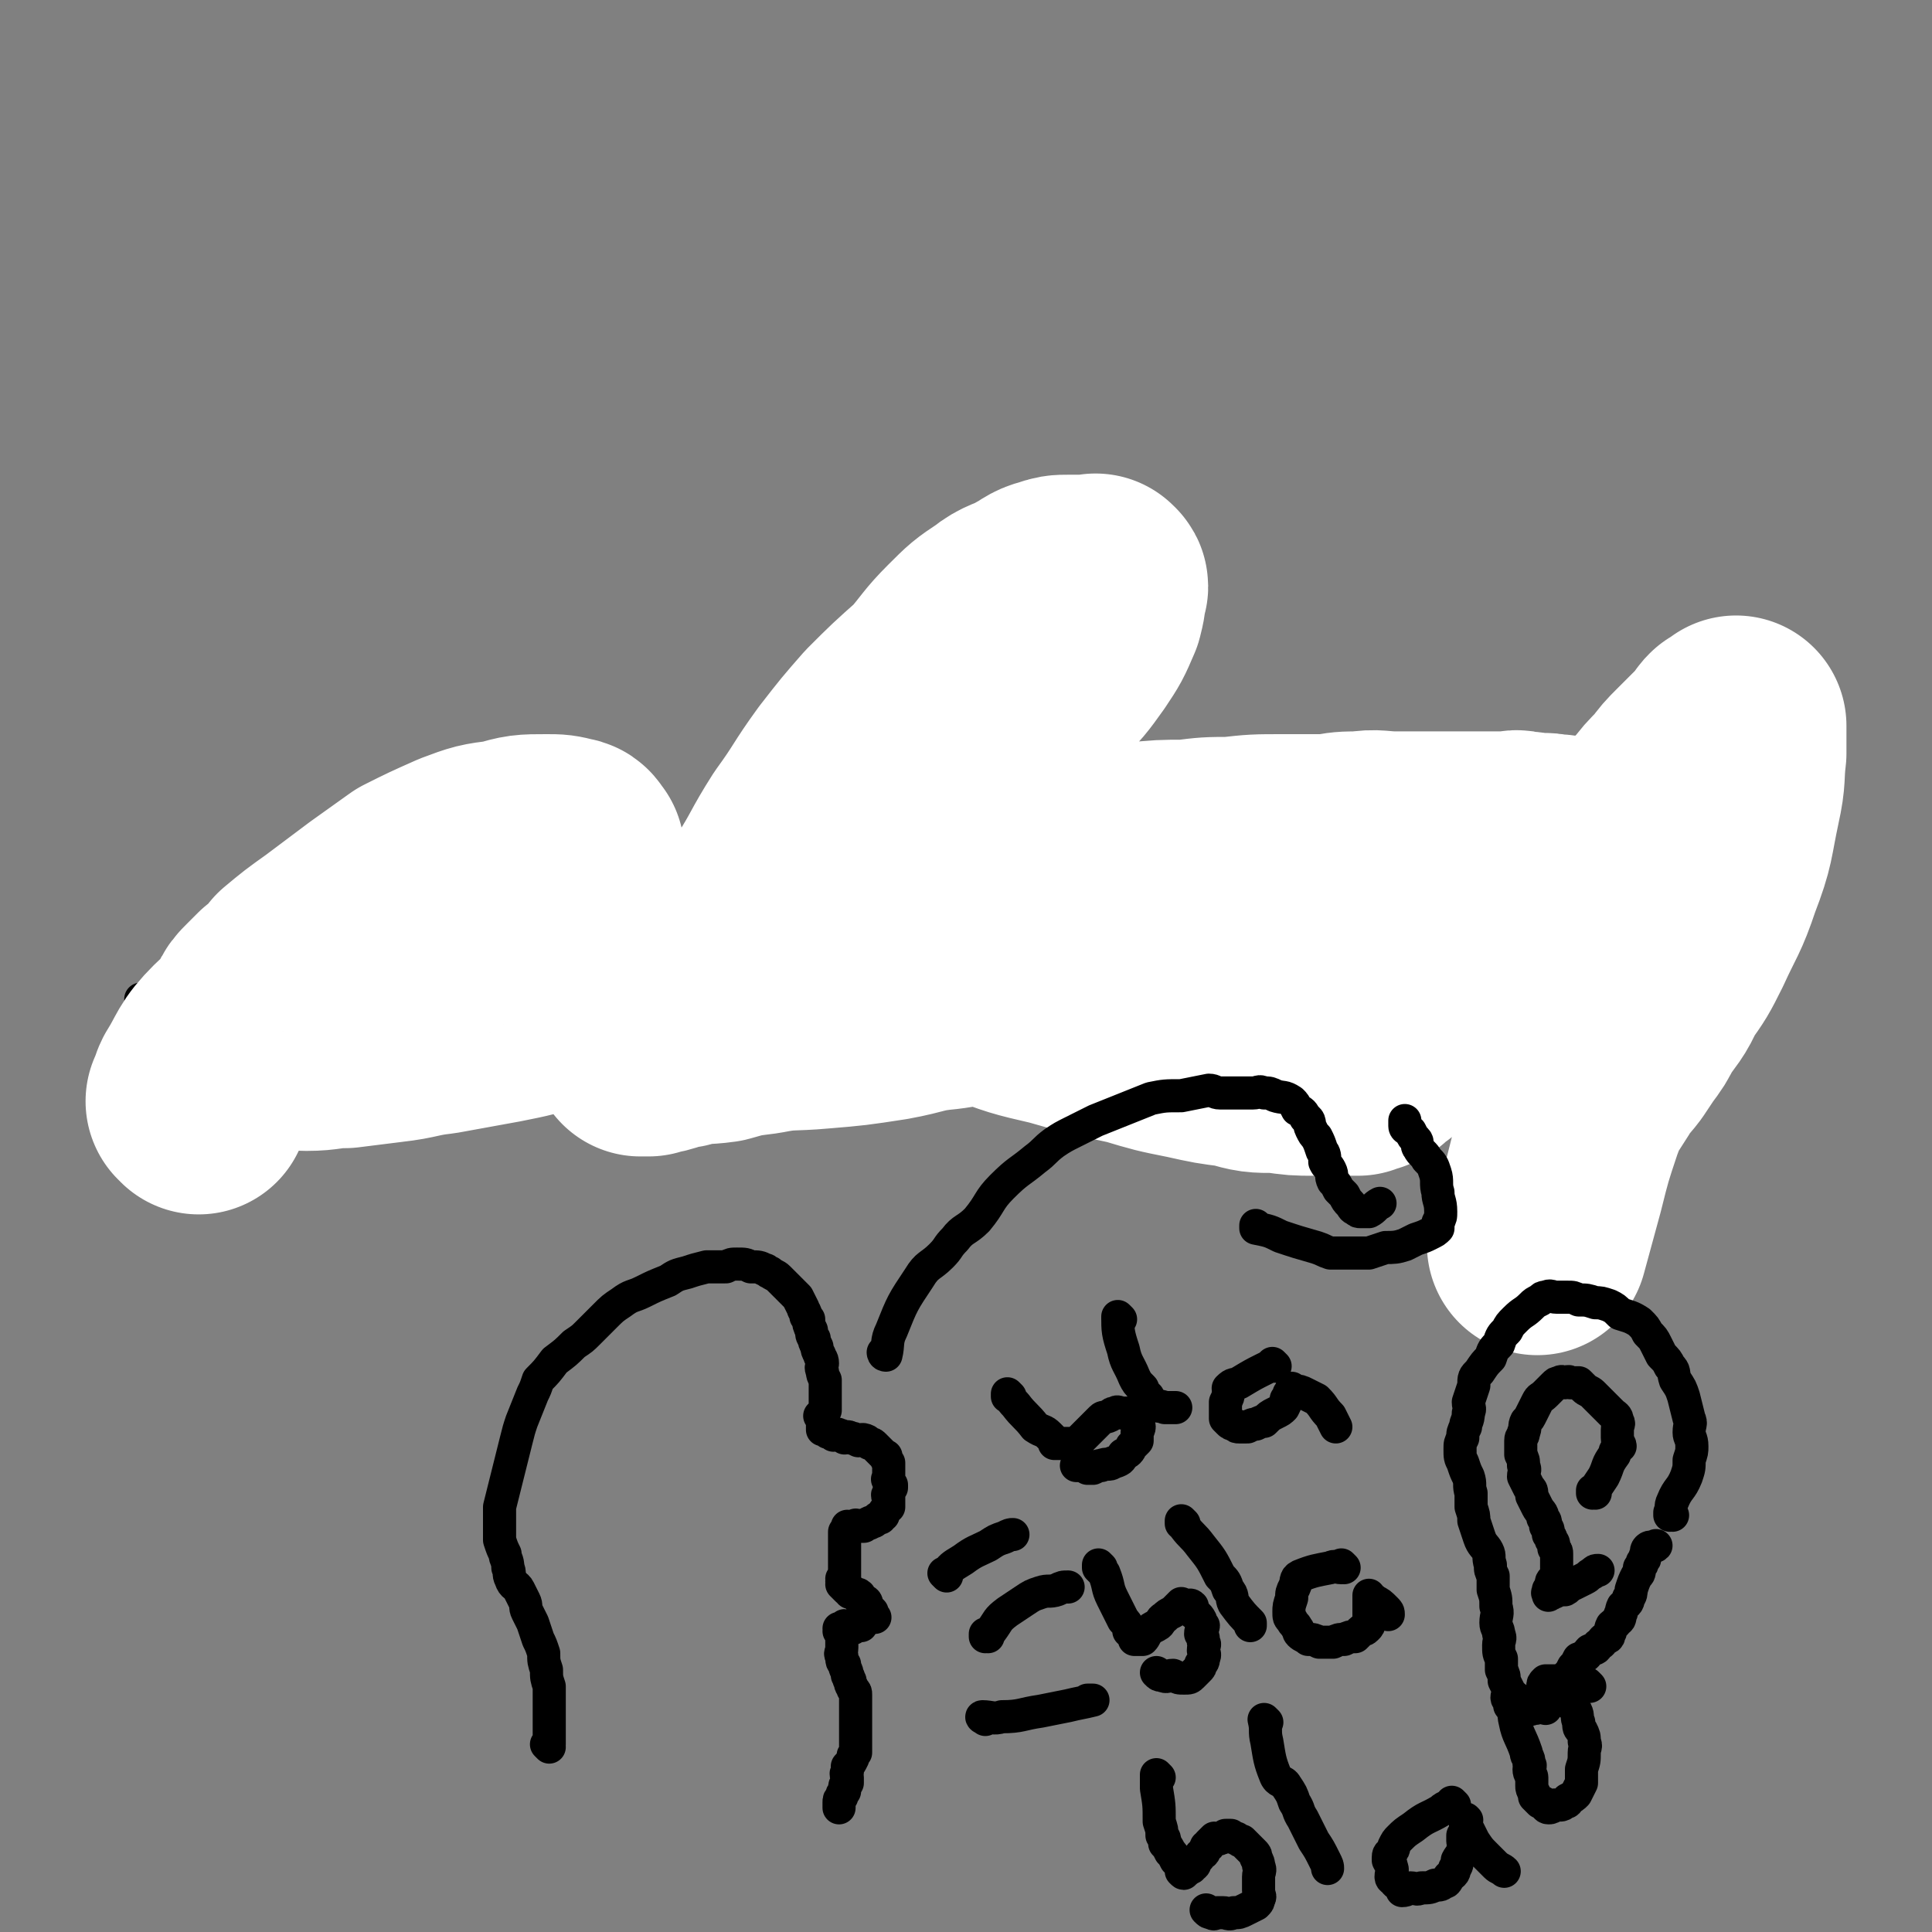
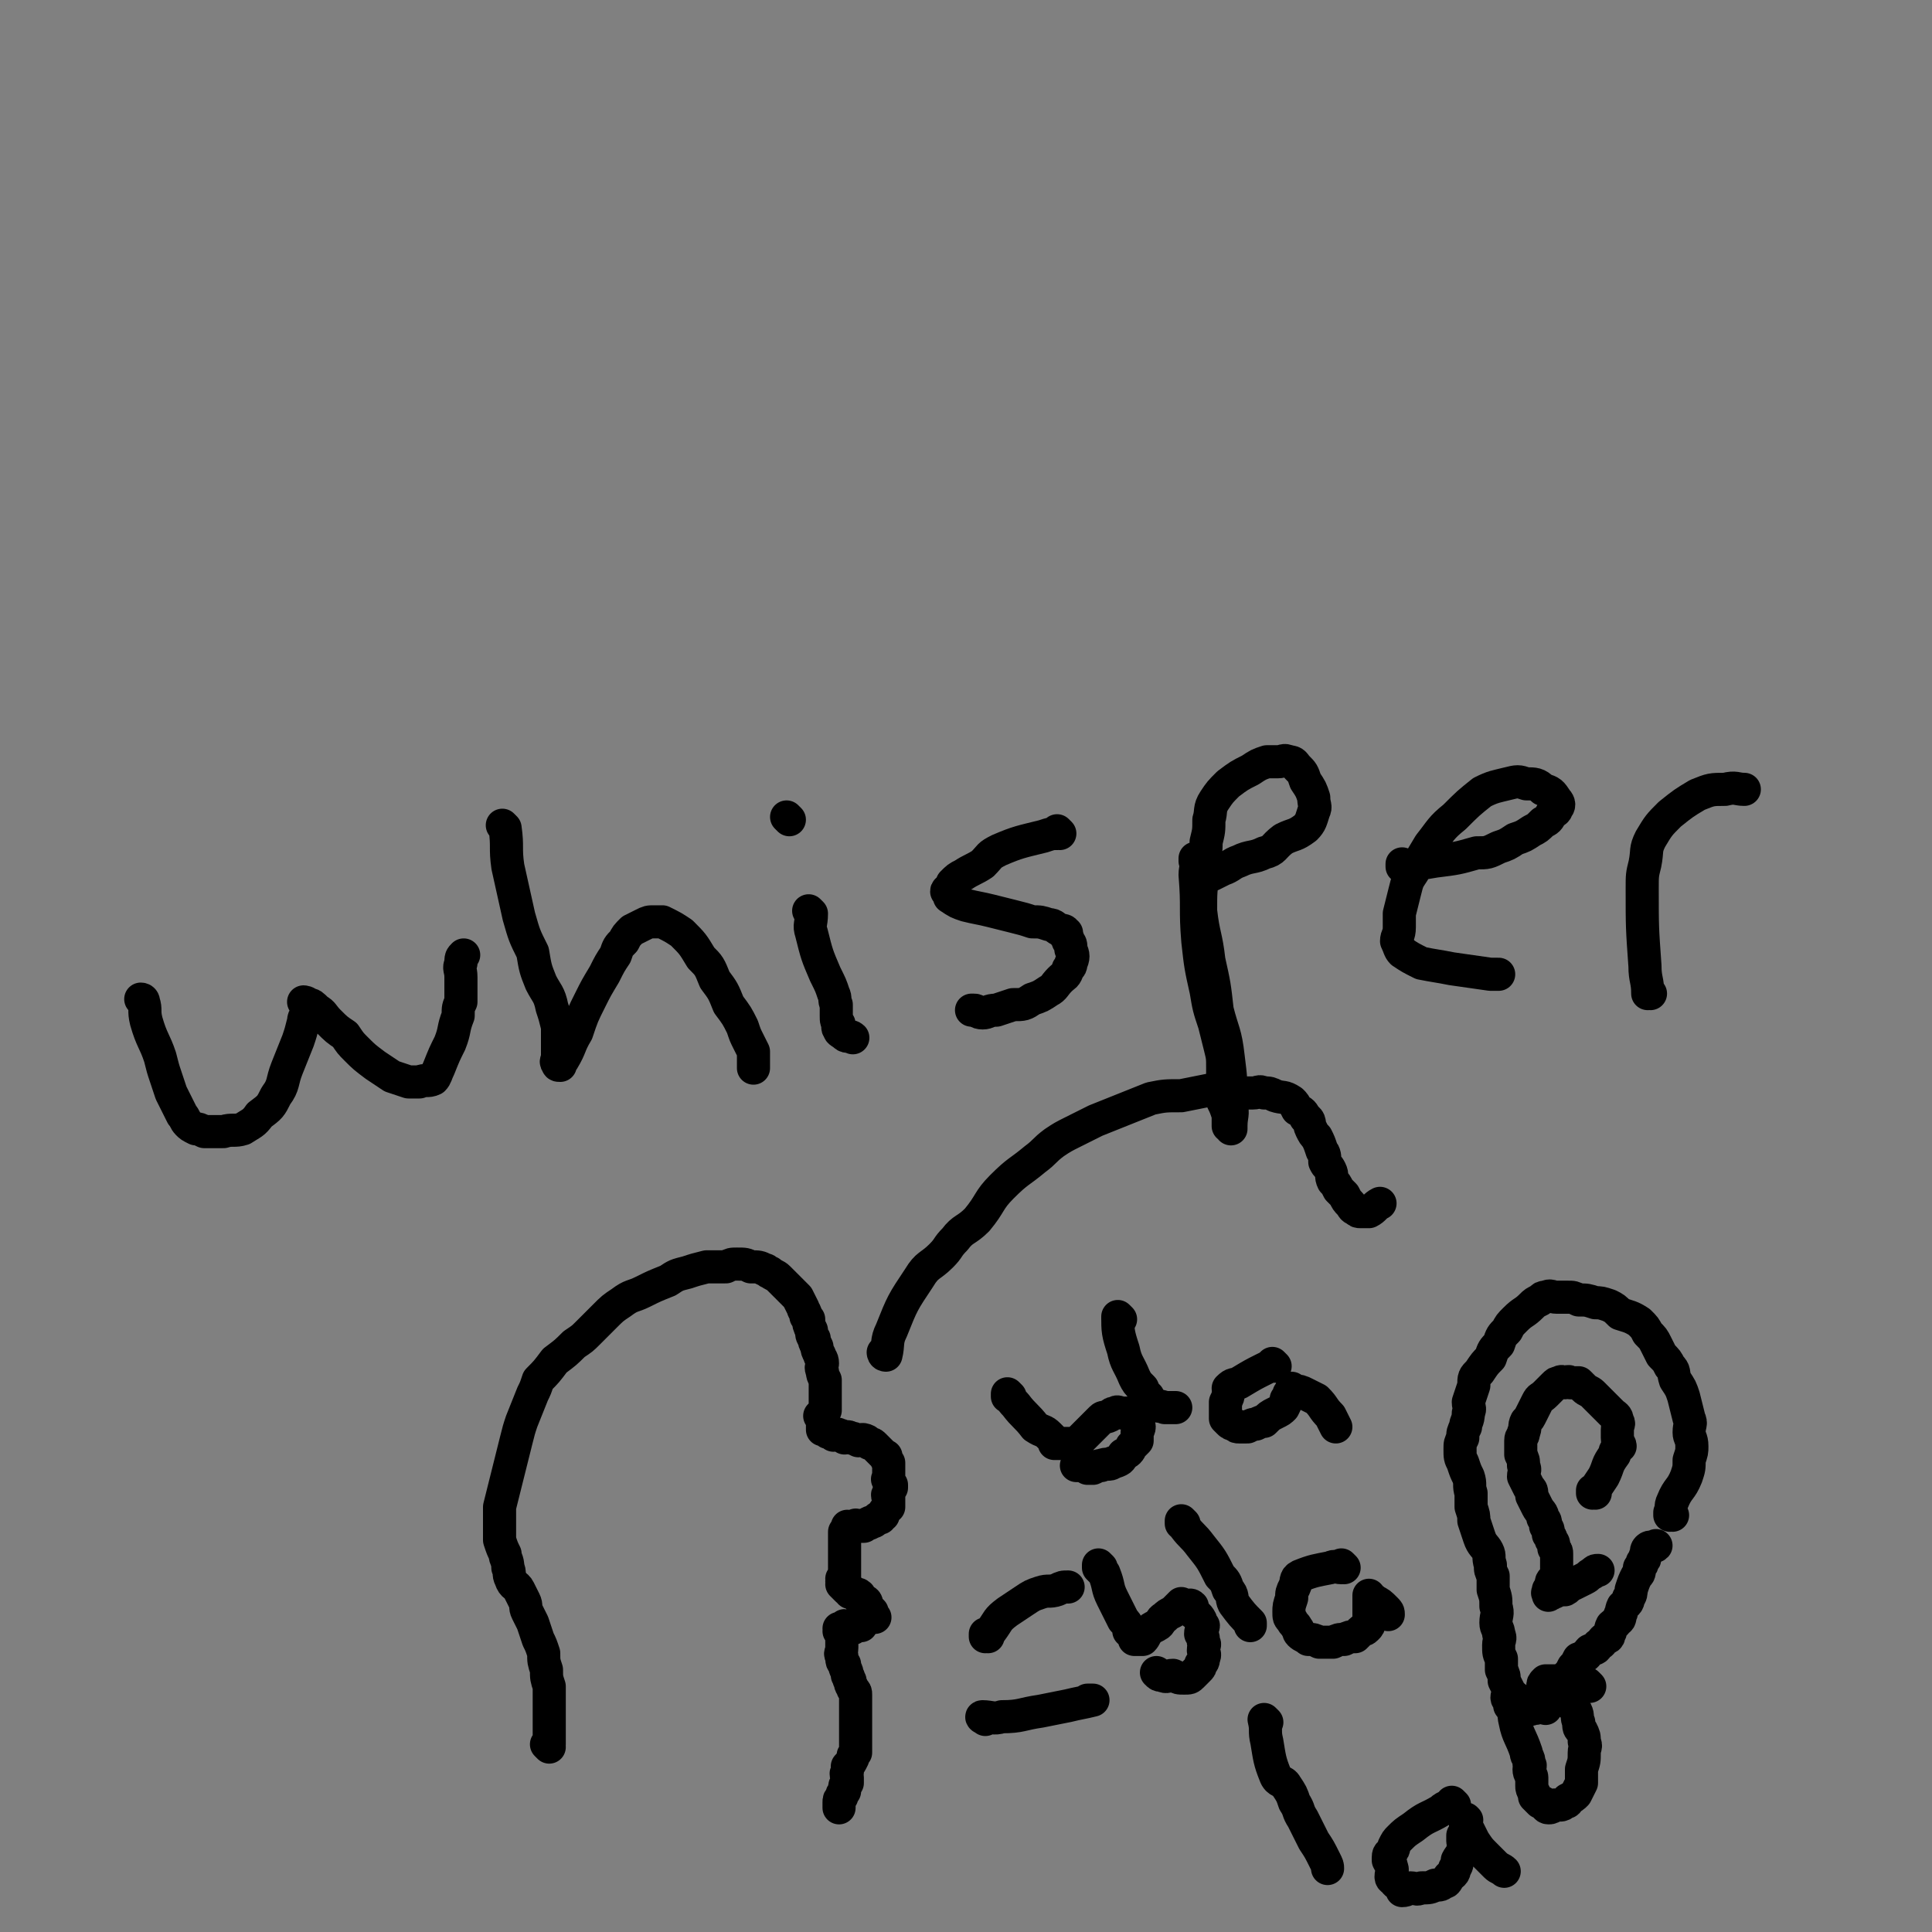
<svg xmlns="http://www.w3.org/2000/svg" viewBox="0 0 700 700" version="1.1">
  <rect x="0" y="0" width="700" height="700" fill="#808080" stroke="none" />
  <g fill="none" stroke="#000000" stroke-width="12" stroke-linecap="round" stroke-linejoin="round">
    <path d="M52,363c0,0 0,-1 -1,-1 0,0 1,0 1,1 0,0 0,0 0,0 0,0 0,-1 -1,-1 0,0 1,0 1,1 0,0 0,0 0,0 1,3 0,3 1,7 2,7 3,7 5,13 1,4 1,4 2,7 1,3 1,3 2,6 1,2 1,2 2,4 1,2 1,2 2,4 1,1 1,2 2,3 1,1 1,1 3,2 1,0 1,0 3,1 3,0 3,0 7,0 3,-1 4,0 7,-1 3,-2 4,-2 6,-5 4,-3 4,-3 6,-7 3,-4 2,-5 4,-10 2,-5 2,-5 4,-10 1,-3 1,-3 2,-7 0,-2 1,-1 1,-3 0,-1 0,-1 0,-2 0,-1 0,-1 0,-1 0,0 0,0 0,0 0,0 -1,-1 -1,-1 0,0 1,0 2,1 1,0 1,0 3,2 2,1 2,2 4,4 3,3 3,3 6,5 2,3 2,3 4,5 3,3 3,3 7,6 3,2 3,2 6,4 3,1 3,1 6,2 2,0 2,0 4,0 2,-1 3,0 5,-1 1,-1 1,-2 2,-4 2,-5 2,-5 4,-9 2,-5 1,-5 3,-10 0,-3 0,-3 1,-5 0,-3 0,-3 0,-5 0,-2 0,-2 0,-4 0,-3 -1,-3 0,-5 0,-2 0,-2 1,-3 0,0 0,0 0,0 " />
    <path d="M183,300c0,0 -1,-1 -1,-1 0,0 0,0 1,1 0,0 0,0 0,0 0,0 -1,-1 -1,-1 0,0 0,0 1,1 0,0 0,0 0,0 1,7 0,7 1,14 2,9 2,9 4,18 2,7 2,7 5,13 1,6 1,6 3,11 2,4 3,4 4,9 1,3 1,3 2,7 0,2 0,3 0,5 0,2 0,2 0,4 0,1 0,1 0,2 0,1 -1,2 0,2 0,1 0,1 1,1 0,0 0,0 0,0 0,0 -1,0 -1,-1 0,-1 1,0 2,-1 3,-5 2,-5 5,-10 2,-6 2,-6 5,-12 2,-4 2,-4 5,-9 2,-4 2,-4 4,-7 1,-3 1,-3 3,-5 1,-2 1,-2 3,-4 2,-1 2,-1 4,-2 2,-1 2,-1 4,-1 2,0 2,0 3,0 4,2 4,2 7,4 4,4 4,4 7,9 3,3 3,3 5,8 3,4 3,4 5,9 3,4 3,4 5,8 1,3 1,3 2,5 1,2 1,2 2,4 0,2 0,2 0,4 0,1 0,1 0,2 0,0 0,0 0,0 " />
    <path d="M294,331c0,0 -1,-1 -1,-1 0,0 0,0 1,1 0,0 0,0 0,0 0,0 -1,-1 -1,-1 0,0 0,0 1,1 0,0 0,0 0,0 0,4 -1,4 0,7 2,8 2,8 5,15 2,4 2,4 3,7 1,2 0,2 1,4 0,2 0,2 0,4 0,2 0,2 1,3 0,1 -1,1 0,2 0,1 1,1 2,2 1,1 2,0 3,1 0,0 0,0 0,0 " />
    <path d="M286,297c0,0 -1,-1 -1,-1 0,0 0,0 1,1 0,0 0,0 0,0 0,0 -1,-1 -1,-1 0,0 0,0 1,1 0,0 0,0 0,0 0,0 -1,-1 -1,-1 0,0 0,0 1,1 " />
    <path d="M384,302c0,0 -1,-1 -1,-1 0,0 0,0 0,1 0,0 0,0 0,0 1,0 0,-1 0,-1 0,0 0,0 0,1 0,0 0,0 0,0 -2,0 -2,0 -5,1 -8,2 -9,2 -16,5 -4,2 -3,2 -6,5 -3,2 -4,2 -7,4 -2,1 -2,1 -4,3 0,0 0,1 0,2 -1,0 0,0 0,1 -1,0 -2,-1 -2,0 0,0 1,1 1,2 3,2 3,2 6,3 4,1 5,1 9,2 4,1 4,1 8,2 4,1 4,1 7,2 3,0 3,0 6,1 2,0 2,1 4,2 1,0 2,0 2,1 1,0 0,0 0,1 1,1 1,1 1,2 1,1 1,1 1,3 1,2 1,3 0,5 0,1 0,1 -1,2 -1,3 -1,2 -3,4 -2,2 -2,3 -4,4 -3,2 -3,2 -6,3 -3,2 -3,2 -7,2 -3,1 -3,1 -6,2 -3,0 -3,1 -5,1 -2,0 -2,-1 -3,-1 0,0 0,0 -1,0 " />
    <path d="M434,312c0,0 -1,-1 -1,-1 0,0 0,0 0,1 0,0 0,0 0,0 1,0 0,-1 0,-1 0,0 0,0 0,1 1,2 0,2 0,5 1,12 0,12 1,24 1,9 1,9 3,18 1,6 1,6 3,12 1,4 1,4 2,8 1,4 1,4 1,8 0,3 0,3 0,6 0,3 0,3 0,6 1,2 1,2 2,5 0,1 0,1 0,2 0,1 0,1 0,2 1,0 1,0 1,1 0,0 0,0 0,0 0,-1 0,-1 0,-1 0,-4 1,-4 0,-8 0,-9 0,-9 -1,-17 -1,-9 -2,-9 -4,-17 -1,-9 -1,-9 -3,-18 -1,-9 -2,-9 -3,-18 0,-7 0,-7 1,-14 0,-5 1,-5 1,-11 1,-4 1,-4 1,-8 1,-3 0,-4 2,-7 2,-3 2,-3 5,-6 4,-3 4,-3 8,-5 3,-2 3,-2 6,-3 2,0 2,0 4,0 2,0 2,-1 4,0 2,0 2,1 3,2 2,2 2,2 3,5 2,3 2,3 3,6 0,3 1,3 0,5 -1,3 -1,4 -3,6 -4,3 -4,2 -8,4 -4,3 -3,4 -7,5 -4,2 -5,1 -9,3 -3,1 -3,2 -6,3 -2,1 -2,1 -4,2 -1,0 -1,0 -2,1 0,0 0,0 0,0 " />
    <path d="M509,314c0,0 -1,-1 -1,-1 0,0 0,0 0,1 0,0 0,0 0,0 1,0 0,-1 0,-1 0,0 0,0 0,1 0,0 0,0 0,0 6,-1 6,-1 12,-2 8,-1 8,-1 15,-3 4,0 4,0 8,-2 3,-1 3,-1 6,-3 3,-1 3,-1 6,-3 2,-1 2,-1 4,-3 2,-1 2,-1 3,-3 1,-1 2,-1 2,-2 1,-1 1,-2 0,-3 -2,-3 -2,-3 -5,-4 -2,-2 -3,-2 -6,-2 -3,-1 -3,-1 -7,0 -4,1 -5,1 -9,3 -5,4 -5,4 -10,9 -5,4 -5,5 -9,10 -3,5 -3,5 -6,10 -2,3 -2,3 -3,7 -1,4 -1,4 -2,8 0,3 0,3 0,5 0,3 -1,3 -1,5 1,2 1,3 2,4 3,2 3,2 7,4 5,1 6,1 11,2 7,1 7,1 14,2 1,0 1,0 3,0 " />
    <path d="M598,360c-1,0 -1,-1 -1,-1 0,0 0,0 0,1 0,0 0,0 0,0 0,0 0,-1 0,-1 0,0 0,0 0,1 0,0 0,0 0,0 0,-5 -1,-5 -1,-10 -1,-14 -1,-14 -1,-28 0,-5 0,-5 1,-9 1,-5 0,-5 2,-9 3,-5 3,-5 7,-9 5,-4 5,-4 10,-7 5,-2 5,-2 10,-2 4,-1 4,0 7,0 " />
    <path d="M199,633c0,0 -1,-1 -1,-1 0,0 0,0 1,0 0,0 0,0 0,0 0,1 -1,0 -1,0 0,0 0,0 1,0 0,0 0,0 0,0 0,1 -1,0 -1,0 0,0 0,0 1,0 0,0 0,0 0,0 0,1 -1,0 -1,0 0,0 0,0 1,0 0,0 0,0 0,0 0,1 -1,0 -1,0 0,0 0,0 1,0 0,0 0,0 0,0 0,1 -1,0 -1,0 0,0 0,0 1,0 0,0 0,0 0,0 0,1 -1,0 -1,0 0,0 0,0 1,0 0,0 0,0 0,0 0,1 -1,0 -1,0 0,0 0,0 1,0 0,0 0,0 0,0 0,-1 0,-1 0,-2 0,-6 0,-6 0,-12 0,-4 0,-4 0,-7 -1,-3 -1,-3 -1,-6 -1,-3 -1,-3 -1,-6 -1,-3 -1,-3 -2,-5 -1,-3 -1,-3 -2,-6 -1,-2 -1,-2 -2,-4 -1,-2 0,-2 -1,-4 -1,-2 -1,-2 -2,-4 -1,-2 -2,-1 -3,-4 -1,-2 0,-2 -1,-4 0,-3 -1,-3 -1,-5 -1,-2 -1,-2 -2,-5 0,-3 0,-3 0,-6 0,-3 0,-3 0,-6 1,-4 1,-4 2,-8 1,-4 1,-4 2,-8 1,-4 1,-4 2,-8 1,-4 1,-4 2,-7 2,-5 2,-5 4,-10 1,-2 1,-2 2,-5 3,-3 3,-3 6,-7 4,-3 4,-3 7,-6 3,-2 3,-2 5,-4 3,-3 3,-3 6,-6 3,-3 3,-3 6,-5 4,-3 4,-2 8,-4 4,-2 4,-2 9,-4 3,-2 3,-2 7,-3 3,-1 3,-1 7,-2 3,0 3,0 7,0 2,-1 2,-1 4,-1 3,0 3,0 5,1 3,0 3,0 5,1 1,0 1,1 2,1 1,1 2,1 3,2 2,2 2,2 4,4 2,2 2,2 3,3 1,2 1,2 2,4 0,1 1,1 1,3 0,0 0,0 1,1 0,2 0,2 1,4 0,1 0,2 1,3 0,1 0,1 1,3 0,1 0,1 1,3 0,1 1,1 1,3 0,1 -1,1 0,3 0,1 0,1 1,3 0,1 0,1 0,2 0,1 0,1 0,2 0,1 0,1 0,2 0,0 0,0 0,1 0,1 0,1 0,2 0,1 0,1 0,2 -1,1 -1,1 -2,2 0,0 1,0 1,1 0,0 0,0 0,1 0,1 0,1 0,2 0,0 0,0 0,0 0,0 0,0 0,1 0,0 0,0 0,0 0,0 0,0 0,0 0,0 0,-1 1,0 0,0 0,0 1,1 1,0 1,0 2,1 1,0 1,-1 2,0 1,0 1,0 2,1 1,0 1,-1 2,0 1,0 1,0 3,1 1,0 1,-1 3,0 0,0 0,0 1,1 1,0 1,0 2,1 0,0 0,0 0,0 0,0 1,1 2,2 1,1 1,1 2,2 0,0 0,-1 0,0 0,0 0,1 1,2 0,0 0,0 0,0 0,1 0,1 0,2 0,1 0,1 0,2 0,1 0,1 0,1 0,1 -1,1 0,1 0,1 0,1 1,2 0,1 0,1 0,1 -1,1 -1,1 -1,2 -1,1 0,1 0,1 0,1 0,1 0,2 0,0 0,0 0,1 0,0 0,0 0,1 -1,0 -1,1 -1,1 -1,1 -1,1 -1,2 -1,0 -1,0 -1,1 -1,0 -1,0 -1,0 -1,1 -1,1 -1,1 -1,1 -2,0 -2,1 -1,0 -1,0 -2,1 -1,0 -1,0 -1,0 -1,0 -1,0 -1,0 -1,0 -1,-1 -1,0 -1,0 -1,0 -1,0 -1,0 -1,0 -1,1 0,0 0,0 0,0 0,0 -1,-1 -1,-1 0,0 0,0 0,1 0,0 0,-1 0,0 -1,0 0,0 0,1 -1,0 -1,0 -1,0 0,0 0,0 0,0 0,0 0,0 0,0 0,0 0,0 0,1 0,0 0,0 0,1 0,0 0,0 0,1 0,0 0,0 0,1 0,1 0,1 0,2 0,0 0,0 0,1 0,0 0,0 0,1 0,1 0,1 0,2 0,1 0,1 0,2 0,0 0,0 0,1 0,1 0,1 0,1 0,1 0,1 0,2 0,0 0,0 0,1 0,0 0,0 0,1 0,0 0,0 0,0 0,0 -1,-1 -1,-1 0,0 0,1 1,2 0,0 0,0 0,0 0,0 -1,-1 -1,-1 0,0 0,1 1,2 0,0 0,0 0,0 0,0 -1,-1 -1,-1 0,0 1,1 2,2 0,0 0,0 0,0 0,0 0,-1 1,0 0,0 0,0 0,1 1,0 1,0 2,1 0,0 1,-1 1,0 1,0 0,0 1,1 0,0 0,0 1,1 0,0 1,0 1,1 0,1 0,1 1,2 0,0 0,0 1,1 0,0 0,0 0,1 0,0 -1,-1 0,0 0,0 0,0 1,1 0,0 0,0 0,0 0,0 0,0 0,0 -2,0 -2,0 -3,1 -1,0 -1,0 -2,1 0,0 0,0 -1,1 0,0 1,0 1,0 -1,0 -2,-1 -3,0 0,0 0,0 0,1 -1,0 -1,0 -1,0 -1,0 -1,0 -1,0 0,0 0,0 0,0 0,0 0,-1 -1,-1 0,0 0,0 -1,1 0,0 0,0 -1,1 0,0 0,0 1,0 0,0 0,0 0,0 0,0 -1,-1 -1,-1 0,0 0,0 1,1 0,0 0,0 0,0 0,0 -1,-1 -1,-1 0,0 0,0 1,1 0,0 0,0 0,0 0,0 -1,-1 -1,-1 0,0 0,0 1,1 0,0 0,0 0,0 0,0 -1,-1 -1,-1 0,0 0,0 1,1 0,0 0,0 0,0 0,0 0,0 0,0 0,2 0,2 0,3 0,2 0,2 0,3 0,2 -1,2 0,3 0,2 0,2 1,3 0,2 1,2 1,4 1,1 0,1 1,2 0,2 1,2 1,3 1,1 1,1 1,2 0,1 0,1 0,2 0,1 0,1 0,2 0,1 0,1 0,2 0,1 0,1 0,2 0,1 0,1 0,2 0,1 0,1 0,2 0,2 0,2 0,3 0,2 0,2 0,3 0,2 0,2 0,3 -1,1 -1,1 -1,2 -1,2 -1,2 -2,3 0,1 0,1 0,2 -1,1 0,1 0,2 0,1 0,1 0,2 -1,1 -1,1 -1,2 0,1 0,1 0,1 -1,1 -1,1 -1,2 -1,1 -1,1 -1,2 0,1 0,1 0,2 0,0 0,0 0,0 " />
-     <path d="M343,571c0,0 -1,-1 -1,-1 0,0 0,0 1,1 0,0 0,0 0,0 0,0 -1,-1 -1,-1 0,0 0,0 1,1 0,0 0,0 0,0 0,0 -1,-1 -1,-1 0,0 0,0 1,1 0,0 0,0 0,0 0,0 -1,-1 -1,-1 0,0 0,0 1,1 0,0 0,0 0,0 0,-1 -1,-1 0,-1 2,-3 3,-3 6,-5 4,-3 5,-3 9,-5 3,-2 3,-2 6,-3 2,-1 2,-1 3,-1 0,0 0,0 0,0 " />
    <path d="M358,593c0,0 -1,-1 -1,-1 0,0 0,0 0,1 0,0 0,0 0,0 1,0 0,-1 0,-1 0,0 0,0 0,1 0,0 0,0 0,0 1,0 0,-1 0,-1 0,0 0,0 0,1 0,0 0,0 0,0 1,0 0,-1 0,-1 0,0 0,1 0,1 1,-1 1,-1 2,-2 3,-4 2,-4 6,-7 3,-2 3,-2 6,-4 3,-2 3,-2 6,-3 3,-1 3,0 6,-1 2,-1 2,-1 4,-1 0,0 0,0 0,0 " />
    <path d="M357,623c0,0 -1,-1 -1,-1 0,0 0,0 0,0 0,0 0,0 0,0 1,1 0,0 0,0 0,0 0,0 0,0 0,0 0,0 0,0 1,1 -1,0 0,0 3,0 4,1 7,0 7,0 7,-1 14,-2 5,-1 5,-1 10,-2 4,-1 5,-1 9,-2 0,0 -1,0 -2,0 " />
  </g>
  <g fill="none" stroke="#FFFFFF" stroke-width="80" stroke-linecap="round" stroke-linejoin="round">
-     <path d="M72,400c0,0 0,-1 -1,-1 0,0 1,0 1,1 0,0 0,0 0,0 0,0 0,-1 -1,-1 0,0 1,0 1,1 0,0 0,0 0,0 0,-3 0,-4 1,-6 5,-8 4,-9 11,-16 4,-4 6,-3 11,-6 4,-2 4,-2 7,-5 5,-2 5,-2 9,-5 4,-2 4,-2 9,-5 4,-2 4,-2 8,-4 4,-3 4,-3 8,-5 4,-2 4,-2 8,-4 4,-1 4,-1 9,-3 3,-2 3,-1 7,-3 3,-2 3,-3 6,-4 4,-2 4,-2 8,-3 4,-2 4,-2 9,-4 4,-2 4,-2 9,-4 3,-2 3,-2 6,-3 2,-1 2,-1 4,-2 1,-1 1,-1 2,-2 1,-1 1,-1 2,-2 1,-1 1,-1 2,-2 0,-1 0,-1 0,-2 0,-1 0,-1 0,-1 -1,-1 -1,-2 -2,-2 -4,-1 -4,-1 -8,-1 -8,0 -8,0 -15,2 -8,1 -8,1 -16,4 -9,4 -9,4 -17,8 -7,5 -7,5 -14,10 -8,6 -8,6 -16,12 -7,5 -7,5 -13,10 -3,4 -3,4 -7,7 -2,2 -2,2 -4,4 -2,2 -2,2 -3,4 -1,2 0,2 -1,3 -1,1 -1,1 -1,2 0,1 0,1 1,2 3,1 3,1 7,1 6,1 6,2 12,2 7,0 7,-1 14,-1 8,-1 8,-1 16,-2 9,-1 9,-2 18,-3 11,-2 11,-2 22,-4 10,-2 10,-2 19,-5 13,-3 13,-3 25,-6 12,-3 12,-2 24,-6 10,-3 10,-4 19,-7 12,-4 12,-4 24,-8 9,-3 9,-3 19,-7 9,-3 9,-4 18,-6 11,-3 12,-3 23,-5 11,-1 11,-1 22,-3 8,-1 8,-2 17,-3 10,-1 10,-1 20,-2 10,-1 10,-1 19,-1 8,-1 8,-1 16,-1 9,-1 9,-1 19,-1 8,0 8,0 17,0 5,-1 5,-1 11,-1 6,-1 6,0 13,0 5,0 5,0 11,0 5,0 5,0 10,0 5,0 5,0 10,0 3,0 3,0 5,0 2,0 2,0 5,0 2,0 2,-1 4,0 3,0 3,0 5,1 3,0 3,-1 6,0 3,0 3,0 6,1 3,0 3,0 6,0 2,0 2,0 4,1 2,0 2,1 4,1 1,1 1,0 3,1 1,0 1,1 3,1 1,0 1,0 2,0 0,0 0,1 1,1 1,0 1,-1 1,0 1,0 1,0 1,1 1,0 1,0 1,0 0,0 -1,-1 -1,0 -1,0 0,1 -1,2 -4,3 -4,3 -8,4 -4,2 -4,2 -9,3 -7,2 -7,2 -14,3 -8,2 -8,1 -17,3 -8,2 -8,2 -17,4 -9,2 -9,1 -18,3 -8,2 -7,3 -15,5 -11,3 -11,2 -22,4 -12,2 -12,3 -24,5 -14,2 -14,2 -29,4 -12,2 -12,2 -24,4 -14,2 -14,1 -27,3 -13,1 -13,0 -25,2 -11,1 -10,2 -21,4 -13,2 -13,2 -25,3 -11,1 -11,0 -21,2 -8,1 -8,1 -15,3 -7,1 -7,0 -14,2 -4,0 -4,1 -8,2 -2,0 -2,0 -4,1 -2,0 -2,0 -3,0 0,0 0,0 0,0 0,0 0,0 0,0 1,-1 1,-1 2,-2 4,-4 4,-3 8,-7 5,-6 5,-6 9,-12 6,-7 6,-7 12,-15 8,-10 8,-9 16,-19 7,-11 6,-11 13,-22 8,-11 7,-11 15,-22 7,-9 7,-9 14,-17 8,-8 8,-8 17,-16 6,-7 6,-8 12,-14 6,-6 6,-6 12,-10 5,-4 6,-3 11,-6 4,-2 4,-3 8,-4 3,-1 3,-1 6,-1 2,0 2,0 4,0 1,0 1,0 2,0 2,0 2,0 3,0 1,0 1,-1 1,0 1,0 1,1 0,1 0,4 0,4 -1,8 -3,7 -3,7 -7,13 -5,7 -5,7 -11,13 -7,7 -7,7 -15,13 -6,6 -6,6 -13,11 -7,6 -7,6 -15,12 -7,6 -7,6 -13,12 -5,4 -4,4 -8,9 -2,3 -2,3 -4,8 -1,3 -1,4 -1,8 0,5 0,5 2,9 3,6 2,7 7,11 8,7 8,7 17,11 11,6 11,5 22,9 13,5 13,5 26,8 14,4 14,4 28,7 10,3 10,3 20,5 9,2 9,2 17,3 7,2 7,2 15,2 7,1 7,1 13,1 5,0 5,0 10,0 2,0 2,0 4,0 1,0 1,0 2,0 1,-1 1,-1 2,-1 0,-1 0,0 1,0 1,-1 1,-1 2,-1 1,-1 1,-1 2,-2 2,-1 2,-1 3,-3 4,-3 4,-3 7,-7 6,-5 6,-4 12,-9 7,-6 7,-6 14,-12 7,-6 7,-6 14,-12 7,-6 7,-6 15,-12 7,-6 7,-6 14,-12 6,-6 6,-6 12,-12 5,-5 6,-5 11,-10 3,-4 3,-4 7,-8 3,-4 3,-4 6,-7 2,-2 2,-2 4,-4 2,-2 2,-2 4,-4 1,-1 1,-1 3,-3 0,-1 0,-1 1,-2 1,0 2,0 2,-1 1,0 1,0 1,-1 0,0 0,1 0,1 0,0 0,0 0,1 0,4 0,4 0,8 -1,8 0,8 -2,17 -3,14 -2,14 -7,27 -4,12 -5,12 -10,23 -4,8 -4,8 -9,15 -3,7 -4,7 -8,13 -2,4 -2,4 -5,8 -2,3 -2,3 -4,6 -3,4 -4,4 -6,8 -5,8 -5,7 -8,15 -4,12 -4,12 -7,24 -3,11 -3,11 -6,22 " />
-   </g>
+     </g>
  <g fill="none" stroke="#000000" stroke-width="12" stroke-linecap="round" stroke-linejoin="round">
    <path d="M366,506c0,0 -1,-1 -1,-1 0,0 0,0 0,1 0,0 0,0 0,0 1,0 0,-1 0,-1 0,0 0,0 0,1 0,0 0,0 0,0 1,0 0,-1 0,-1 0,0 0,0 0,1 0,0 0,0 0,0 1,0 0,-1 0,-1 1,1 1,2 3,4 3,4 4,4 7,8 3,2 3,1 5,3 1,1 1,1 2,2 0,0 0,1 0,1 1,0 1,0 1,0 1,0 1,0 2,0 1,0 1,0 2,0 1,0 1,0 2,0 2,-1 2,-1 3,-2 1,-1 1,-1 3,-3 1,-1 1,-1 2,-2 1,-1 1,-1 2,-2 1,-1 1,0 3,-1 1,-1 1,-1 2,-1 1,-1 1,0 3,0 1,0 1,0 2,0 0,0 0,0 1,0 0,0 1,-1 1,0 0,0 0,0 0,1 1,1 1,1 1,2 1,2 1,2 0,4 0,1 0,1 0,3 -1,1 -1,1 -2,2 -1,2 -1,2 -3,3 -1,2 -1,2 -4,3 -1,1 -2,0 -4,1 -1,0 -1,0 -3,1 -1,0 -1,0 -2,0 -1,-1 -1,-1 -2,-1 -1,0 -1,0 -2,0 " />
    <path d="M406,478c0,0 -1,-1 -1,-1 0,0 0,0 0,1 0,0 0,0 0,0 1,0 0,-1 0,-1 0,0 0,0 0,1 0,0 0,0 0,0 1,0 0,-1 0,-1 0,5 0,6 2,12 1,5 2,5 4,10 1,2 1,2 3,4 1,2 0,2 2,3 1,2 1,2 3,3 1,1 1,0 3,1 1,0 1,0 3,0 1,0 1,0 1,0 " />
    <path d="M462,495c0,0 -1,-1 -1,-1 0,0 0,0 0,1 0,0 0,0 0,0 1,0 0,-1 0,-1 0,0 0,0 0,1 0,0 0,0 0,0 1,0 0,-1 0,-1 0,0 0,0 0,1 0,0 0,0 0,0 -1,0 -1,0 -3,1 -4,2 -4,2 -9,5 -2,1 -2,0 -4,2 0,0 1,1 0,2 0,1 0,1 -1,3 0,1 0,1 0,3 0,1 0,1 0,3 1,1 1,1 1,1 1,1 1,1 2,1 1,1 1,1 2,1 2,0 2,0 3,0 2,-1 2,-1 3,-1 2,-1 2,-1 3,-1 2,-2 2,-2 4,-3 2,-1 2,-1 3,-2 1,-2 1,-2 1,-3 1,-1 1,-1 1,-2 1,-1 1,-1 1,-1 0,0 0,0 0,0 1,0 0,-1 0,-1 0,0 0,0 0,1 1,0 1,-1 1,0 2,0 2,0 4,1 2,1 2,1 4,2 3,3 2,3 5,6 1,2 1,2 2,4 0,0 0,0 0,0 " />
    <path d="M399,568c0,0 -1,-1 -1,-1 0,0 0,0 0,1 0,0 0,0 0,0 1,0 0,-1 0,-1 0,0 0,0 0,1 0,0 0,0 0,0 1,0 0,-1 0,-1 0,0 0,0 0,1 1,1 1,1 2,2 2,5 1,5 3,9 2,4 2,4 4,8 1,1 1,1 2,3 0,0 0,0 0,1 1,0 1,0 2,2 0,0 0,1 0,1 1,0 1,0 1,0 0,0 0,0 0,0 1,0 1,0 2,0 1,-1 1,-2 2,-3 1,-1 1,-1 3,-2 2,-1 1,-2 3,-3 1,-1 1,-1 3,-2 1,-1 1,-1 1,-1 1,-1 1,-1 2,-2 0,0 0,0 1,1 1,0 1,0 2,0 0,0 0,-1 1,0 0,0 0,1 0,2 1,1 2,1 3,3 0,1 0,1 1,2 0,1 -1,1 -1,3 1,1 1,1 1,3 1,1 0,1 0,3 0,1 1,1 0,3 0,1 0,1 -1,2 0,1 0,1 -1,2 -1,1 -1,1 -2,2 -1,1 -1,1 -3,1 -2,0 -2,0 -4,-1 -2,0 -2,1 -4,0 -1,0 -1,0 -2,-1 0,0 0,0 0,0 " />
    <path d="M429,552c0,0 -1,-1 -1,-1 0,0 0,0 0,1 0,0 0,0 0,0 1,0 0,-1 0,-1 0,0 0,0 0,1 0,0 0,0 0,0 1,0 0,-1 0,-1 0,0 0,1 1,2 3,4 3,3 6,7 4,5 4,5 7,11 2,2 2,2 3,5 2,2 1,3 2,5 3,4 3,4 6,7 0,0 0,0 0,1 " />
    <path d="M487,568c0,0 -1,-1 -1,-1 0,0 0,0 0,1 0,0 0,0 0,0 1,0 0,-1 0,-1 0,0 0,0 0,1 0,0 0,0 0,0 -2,0 -2,-1 -4,0 -5,1 -6,1 -11,3 -2,1 -1,2 -2,4 -1,2 -1,2 -1,4 -1,3 -1,3 -1,5 0,2 0,2 1,3 1,2 1,1 2,3 1,1 0,1 1,2 1,1 2,1 3,2 2,0 2,0 4,1 0,0 0,0 1,0 2,0 2,0 4,0 2,-1 2,-1 4,-1 2,-1 2,-1 4,-1 1,-1 1,-1 2,-2 1,-1 1,0 2,-1 1,-1 1,-1 1,-2 0,-1 0,-1 0,-2 0,-2 0,-2 0,-3 0,-1 0,-1 0,-2 0,-1 0,-1 0,-1 0,-1 0,-1 0,-1 0,0 0,0 0,0 1,0 0,-1 0,-1 0,0 0,0 0,1 0,0 0,0 0,0 1,0 1,0 2,1 2,1 2,1 4,3 1,1 1,1 1,2 " />
-     <path d="M420,644c0,0 -1,-1 -1,-1 0,0 0,0 0,0 0,0 0,0 0,0 1,1 0,0 0,0 0,0 0,0 0,0 0,0 0,0 0,0 1,1 0,0 0,0 0,0 0,0 0,0 0,0 0,0 0,0 0,3 0,3 0,5 1,6 1,6 1,12 1,3 1,3 1,5 1,1 1,1 1,3 1,1 1,1 2,3 1,1 1,1 2,3 1,0 1,0 1,1 1,0 1,0 1,1 1,1 0,1 0,1 0,0 0,0 0,0 0,0 0,0 0,0 1,1 0,0 0,0 0,0 0,1 0,1 1,1 1,1 1,0 1,0 1,0 1,-1 1,0 2,0 2,-1 1,0 1,-1 1,-1 1,-2 1,-1 2,-3 2,-1 1,-1 2,-3 1,0 1,0 1,-1 1,-1 1,-1 2,-2 1,0 1,1 2,0 1,0 1,0 2,-1 1,0 1,0 2,0 1,1 1,1 2,1 1,1 1,1 2,1 1,1 1,1 1,1 1,1 1,1 1,1 1,1 1,1 2,2 1,1 1,1 1,2 1,2 1,2 1,3 1,2 0,2 0,4 0,1 0,1 0,3 0,1 0,1 0,2 0,2 1,2 0,3 0,1 0,1 -1,2 -2,1 -2,1 -4,2 -2,1 -2,1 -4,1 -2,1 -2,0 -4,0 -1,0 -1,0 -2,0 -1,0 -1,1 -2,0 -1,0 -1,0 -2,-1 0,0 0,0 0,0 " />
    <path d="M459,624c0,0 -1,-1 -1,-1 0,0 0,0 0,0 0,0 0,0 0,0 1,1 0,0 0,0 0,0 0,0 0,0 0,0 0,0 0,0 1,4 0,4 1,8 1,6 1,7 3,12 1,3 3,2 4,4 2,3 2,3 3,6 2,3 1,3 3,6 2,4 2,4 4,8 2,3 2,3 4,7 1,2 1,2 1,3 0,0 0,0 0,0 " />
    <path d="M527,654c0,0 -1,-1 -1,-1 0,0 0,0 0,0 0,0 0,0 0,0 1,1 0,0 0,0 0,0 0,0 0,0 0,0 0,0 0,0 1,1 0,0 0,0 0,0 0,0 0,0 -1,2 -2,1 -4,3 -5,3 -5,2 -10,6 -3,2 -3,2 -5,4 -1,1 -1,1 -2,3 0,1 0,1 -1,2 0,1 -1,0 -1,2 0,0 0,1 0,1 1,2 1,1 1,2 1,2 0,2 0,4 0,1 1,1 1,1 1,2 1,1 2,2 1,1 1,1 1,2 2,0 2,-1 3,-1 2,0 2,1 4,0 3,0 3,0 5,-1 2,0 2,0 3,-1 1,0 1,0 2,-2 1,-1 2,-1 2,-3 1,-1 1,-2 1,-3 1,-2 2,-2 2,-4 1,-2 0,-2 0,-3 0,-1 0,-1 0,-2 1,-2 1,-1 1,-3 0,0 0,-1 0,-1 0,0 0,0 0,-1 0,0 0,0 0,-1 0,0 0,0 0,0 1,1 0,0 0,0 0,0 0,0 0,0 0,1 0,1 0,1 1,2 0,2 1,3 1,2 1,2 2,4 2,3 2,3 4,5 2,2 2,2 4,4 1,1 2,1 3,2 0,0 0,0 0,0 " />
    <path d="M606,549c-1,0 -1,-1 -1,-1 0,0 0,0 0,1 0,0 0,0 0,0 0,0 0,-1 0,-1 0,0 0,0 0,1 0,0 0,0 0,0 0,0 0,-1 0,-1 0,0 0,0 0,1 0,0 0,0 0,0 0,0 0,-1 0,-1 0,0 0,0 0,1 0,0 0,0 0,0 1,-3 0,-3 1,-5 2,-5 3,-4 5,-9 1,-3 1,-3 1,-6 1,-3 1,-3 1,-5 0,-3 -1,-3 -1,-5 0,-3 1,-3 0,-5 -1,-4 -1,-4 -2,-8 -1,-3 -1,-3 -3,-6 -1,-3 0,-3 -2,-5 -1,-2 -1,-2 -3,-4 -1,-2 -1,-2 -2,-4 -1,-2 -1,-2 -3,-4 -1,-2 -1,-2 -3,-4 -3,-2 -4,-2 -7,-3 -2,-2 -2,-2 -4,-3 -3,-1 -3,-1 -5,-1 -3,-1 -3,-1 -6,-1 -2,-1 -2,-1 -4,-1 -2,0 -2,0 -4,0 -2,0 -2,-1 -4,0 -1,0 -1,0 -2,1 -2,1 -2,1 -3,2 -3,3 -3,2 -6,5 -2,2 -2,2 -3,4 -2,2 -2,2 -3,5 -2,2 -2,2 -3,5 -2,2 -2,2 -4,5 -2,2 -2,2 -2,5 -1,3 -1,3 -2,6 0,2 1,2 0,4 0,3 -1,3 -1,5 -1,2 -1,2 -1,4 -1,2 -1,2 -1,4 0,3 0,3 1,5 1,3 1,3 2,5 1,3 0,3 1,6 0,2 0,2 0,5 1,3 1,3 1,5 1,3 1,3 2,6 1,3 2,3 3,5 1,2 0,2 1,5 0,2 0,2 1,4 0,3 0,3 0,5 1,3 1,3 1,6 1,3 0,3 0,6 0,2 1,2 1,4 1,2 0,2 0,4 0,3 0,3 1,5 0,2 0,2 0,4 1,2 1,2 1,4 1,2 1,2 2,4 0,1 -1,1 -1,2 0,1 1,1 1,1 0,1 0,1 0,2 0,0 1,0 1,0 1,1 1,0 2,0 0,1 0,2 1,2 0,0 0,0 0,-1 1,0 1,0 1,0 1,0 1,0 1,0 1,0 1,1 2,0 2,0 2,0 3,-1 2,0 1,-1 2,-2 2,-1 2,-1 4,-3 1,-1 1,-1 3,-3 1,-1 0,-1 1,-3 1,-1 1,-1 2,-3 1,-1 1,-1 2,-3 1,0 1,0 2,-1 1,0 1,-1 2,-2 2,-1 2,0 3,-2 2,-1 1,-1 2,-2 1,-1 2,0 2,-2 1,-1 0,-1 1,-3 1,-1 1,0 2,-2 1,0 1,-1 1,-2 1,-1 0,-1 1,-3 1,-1 2,-1 2,-3 1,-1 1,-2 1,-3 1,-3 1,-3 2,-5 1,-1 1,-1 1,-3 1,-1 1,-1 1,-2 1,-1 1,-1 1,-2 1,-1 0,-2 1,-3 1,-1 2,0 3,-1 0,0 0,0 0,0 " />
    <path d="M578,541c0,0 -1,-1 -1,-1 0,0 0,0 0,1 0,0 0,0 0,0 1,0 0,-1 0,-1 0,0 0,0 0,1 0,0 0,0 0,0 1,0 0,-1 0,-1 0,0 0,0 0,1 0,0 0,0 0,0 2,-3 2,-3 4,-6 2,-4 1,-4 4,-8 0,-2 1,-2 2,-3 0,-1 -1,-1 -1,-3 0,-1 0,-1 0,-3 0,-2 1,-2 0,-3 0,-2 -1,-2 -2,-3 -2,-2 -2,-2 -3,-3 -2,-2 -2,-2 -4,-4 -1,-1 -2,-1 -3,-2 -1,-1 -1,-1 -2,-2 -1,0 -2,0 -3,0 -1,-1 -1,0 -2,0 -1,0 -1,-1 -2,0 -1,0 -1,0 -2,1 -2,2 -2,2 -3,3 -2,2 -2,1 -3,3 -1,2 -1,2 -2,4 -1,2 -1,2 -2,3 -1,2 0,2 -1,4 0,2 -1,1 -1,3 0,3 0,3 0,5 1,2 1,2 1,4 1,2 0,2 0,4 1,2 1,2 2,4 1,1 1,1 1,3 1,2 1,2 2,4 1,2 2,2 2,4 1,1 1,1 1,3 1,1 1,1 1,3 1,1 1,1 1,2 1,1 1,1 1,3 1,1 1,1 1,2 0,0 0,0 0,1 0,1 0,1 0,2 0,1 0,1 0,2 0,1 0,1 0,2 0,1 0,1 -1,2 0,1 -1,0 -1,2 0,1 0,1 0,2 0,0 0,0 -1,0 0,0 0,0 0,1 0,0 0,0 0,0 0,0 0,0 0,0 0,0 0,0 0,1 0,0 0,0 0,0 1,0 -1,-1 0,-1 0,0 1,0 2,0 2,-1 2,-1 4,-1 2,-1 1,-2 3,-2 2,-1 2,-1 4,-2 2,-1 1,-1 3,-2 1,-1 1,-1 2,-1 0,0 0,0 0,0 " />
    <path d="M321,491c0,0 -1,-1 -1,-1 0,0 0,0 1,1 0,0 0,0 0,0 0,0 -1,-1 -1,-1 0,0 0,1 1,1 1,-4 0,-5 2,-9 4,-10 4,-10 10,-19 3,-5 4,-4 8,-8 3,-3 2,-3 5,-6 3,-4 4,-3 8,-7 5,-6 4,-7 9,-12 6,-6 6,-5 12,-10 4,-3 3,-3 7,-6 3,-2 3,-2 7,-4 4,-2 4,-2 8,-4 5,-2 5,-2 10,-4 5,-2 5,-2 10,-4 5,-1 5,-1 11,-1 5,-1 5,-1 10,-2 2,0 2,1 4,1 3,0 3,0 6,0 3,0 3,0 6,0 2,0 2,-1 4,0 2,0 2,0 4,1 3,1 3,0 6,2 1,1 1,1 2,3 2,1 2,1 3,3 2,1 1,2 2,4 1,2 1,2 2,3 1,2 1,2 2,5 1,1 1,2 1,4 1,2 1,1 2,3 1,2 0,2 1,4 1,1 1,1 2,3 1,1 1,1 2,2 1,2 1,2 2,3 1,1 1,2 2,2 1,1 1,1 2,1 2,0 2,0 3,0 2,-1 2,-2 4,-3 0,0 0,0 0,0 " />
-     <path d="M456,445c0,0 -1,-1 -1,-1 0,0 0,0 0,1 0,0 0,0 0,0 1,0 0,-1 0,-1 0,0 0,0 0,1 0,0 0,0 0,0 1,0 0,-1 0,-1 0,0 0,0 0,1 5,1 5,1 9,3 6,2 6,2 13,4 3,1 2,1 5,2 2,0 2,0 4,0 2,0 2,0 4,0 3,0 3,0 6,0 3,-1 3,-1 6,-2 3,0 4,0 7,-1 2,-1 2,-1 4,-2 3,-1 3,-1 5,-2 2,-1 2,-1 3,-2 0,-1 0,-1 0,-2 1,-2 1,-2 1,-4 0,-4 -1,-4 -1,-7 -1,-3 0,-4 -1,-7 -1,-3 -1,-3 -3,-5 -1,-2 -2,-2 -3,-4 -1,-1 0,-2 -1,-3 -1,-1 -1,-1 -2,-3 -1,-1 -2,-1 -2,-2 0,-1 0,-1 0,-2 0,0 0,0 0,0 " />
    <path d="M550,616c0,0 -1,-1 -1,-1 0,0 0,0 0,0 0,0 0,0 0,0 1,1 0,0 0,0 0,0 0,0 0,0 0,0 0,0 0,0 1,1 0,0 0,0 0,0 0,0 0,0 0,5 -1,5 0,9 1,5 2,5 4,11 0,2 1,1 1,4 1,1 0,1 0,2 0,2 1,2 1,3 0,2 0,2 0,3 0,1 0,1 1,3 0,0 0,0 0,1 1,1 1,1 2,2 0,0 -1,-1 -1,-1 1,1 1,1 2,1 1,1 1,2 2,2 1,0 1,0 2,-1 1,0 1,0 2,0 1,0 1,0 2,-1 1,0 1,0 1,-1 2,-1 2,-1 3,-2 1,-2 1,-2 2,-4 0,-3 0,-3 0,-5 1,-3 1,-3 1,-6 0,-2 1,-2 0,-4 0,-2 0,-2 -1,-4 -1,-1 -1,-1 -1,-3 -1,-2 0,-2 -1,-4 -1,-2 -1,-2 -2,-3 -1,0 -1,0 -1,-1 -1,-1 -1,-1 -1,-2 0,0 0,0 0,-1 0,0 -1,0 -1,-1 0,0 0,0 0,0 0,0 0,0 0,0 1,1 0,0 0,0 0,0 0,0 0,0 0,1 0,0 -1,0 0,0 0,0 0,0 0,1 0,1 0,1 " />
    <path d="M576,611c0,0 -1,-1 -1,-1 0,0 0,0 0,0 0,0 0,0 0,0 1,1 0,0 0,0 0,0 0,0 0,0 0,0 0,0 0,0 1,1 0,0 0,0 0,0 0,0 0,0 0,0 0,0 0,0 1,1 0,0 0,0 0,0 0,0 0,0 0,0 0,0 0,0 1,1 0,0 0,0 0,0 0,0 0,0 0,0 0,0 0,0 -1,0 -1,1 -2,0 -4,0 -4,0 -9,-1 -2,0 -2,0 -4,0 -1,1 -1,1 -1,2 0,4 1,4 1,8 0,0 0,0 0,-1 " />
  </g>
</svg>